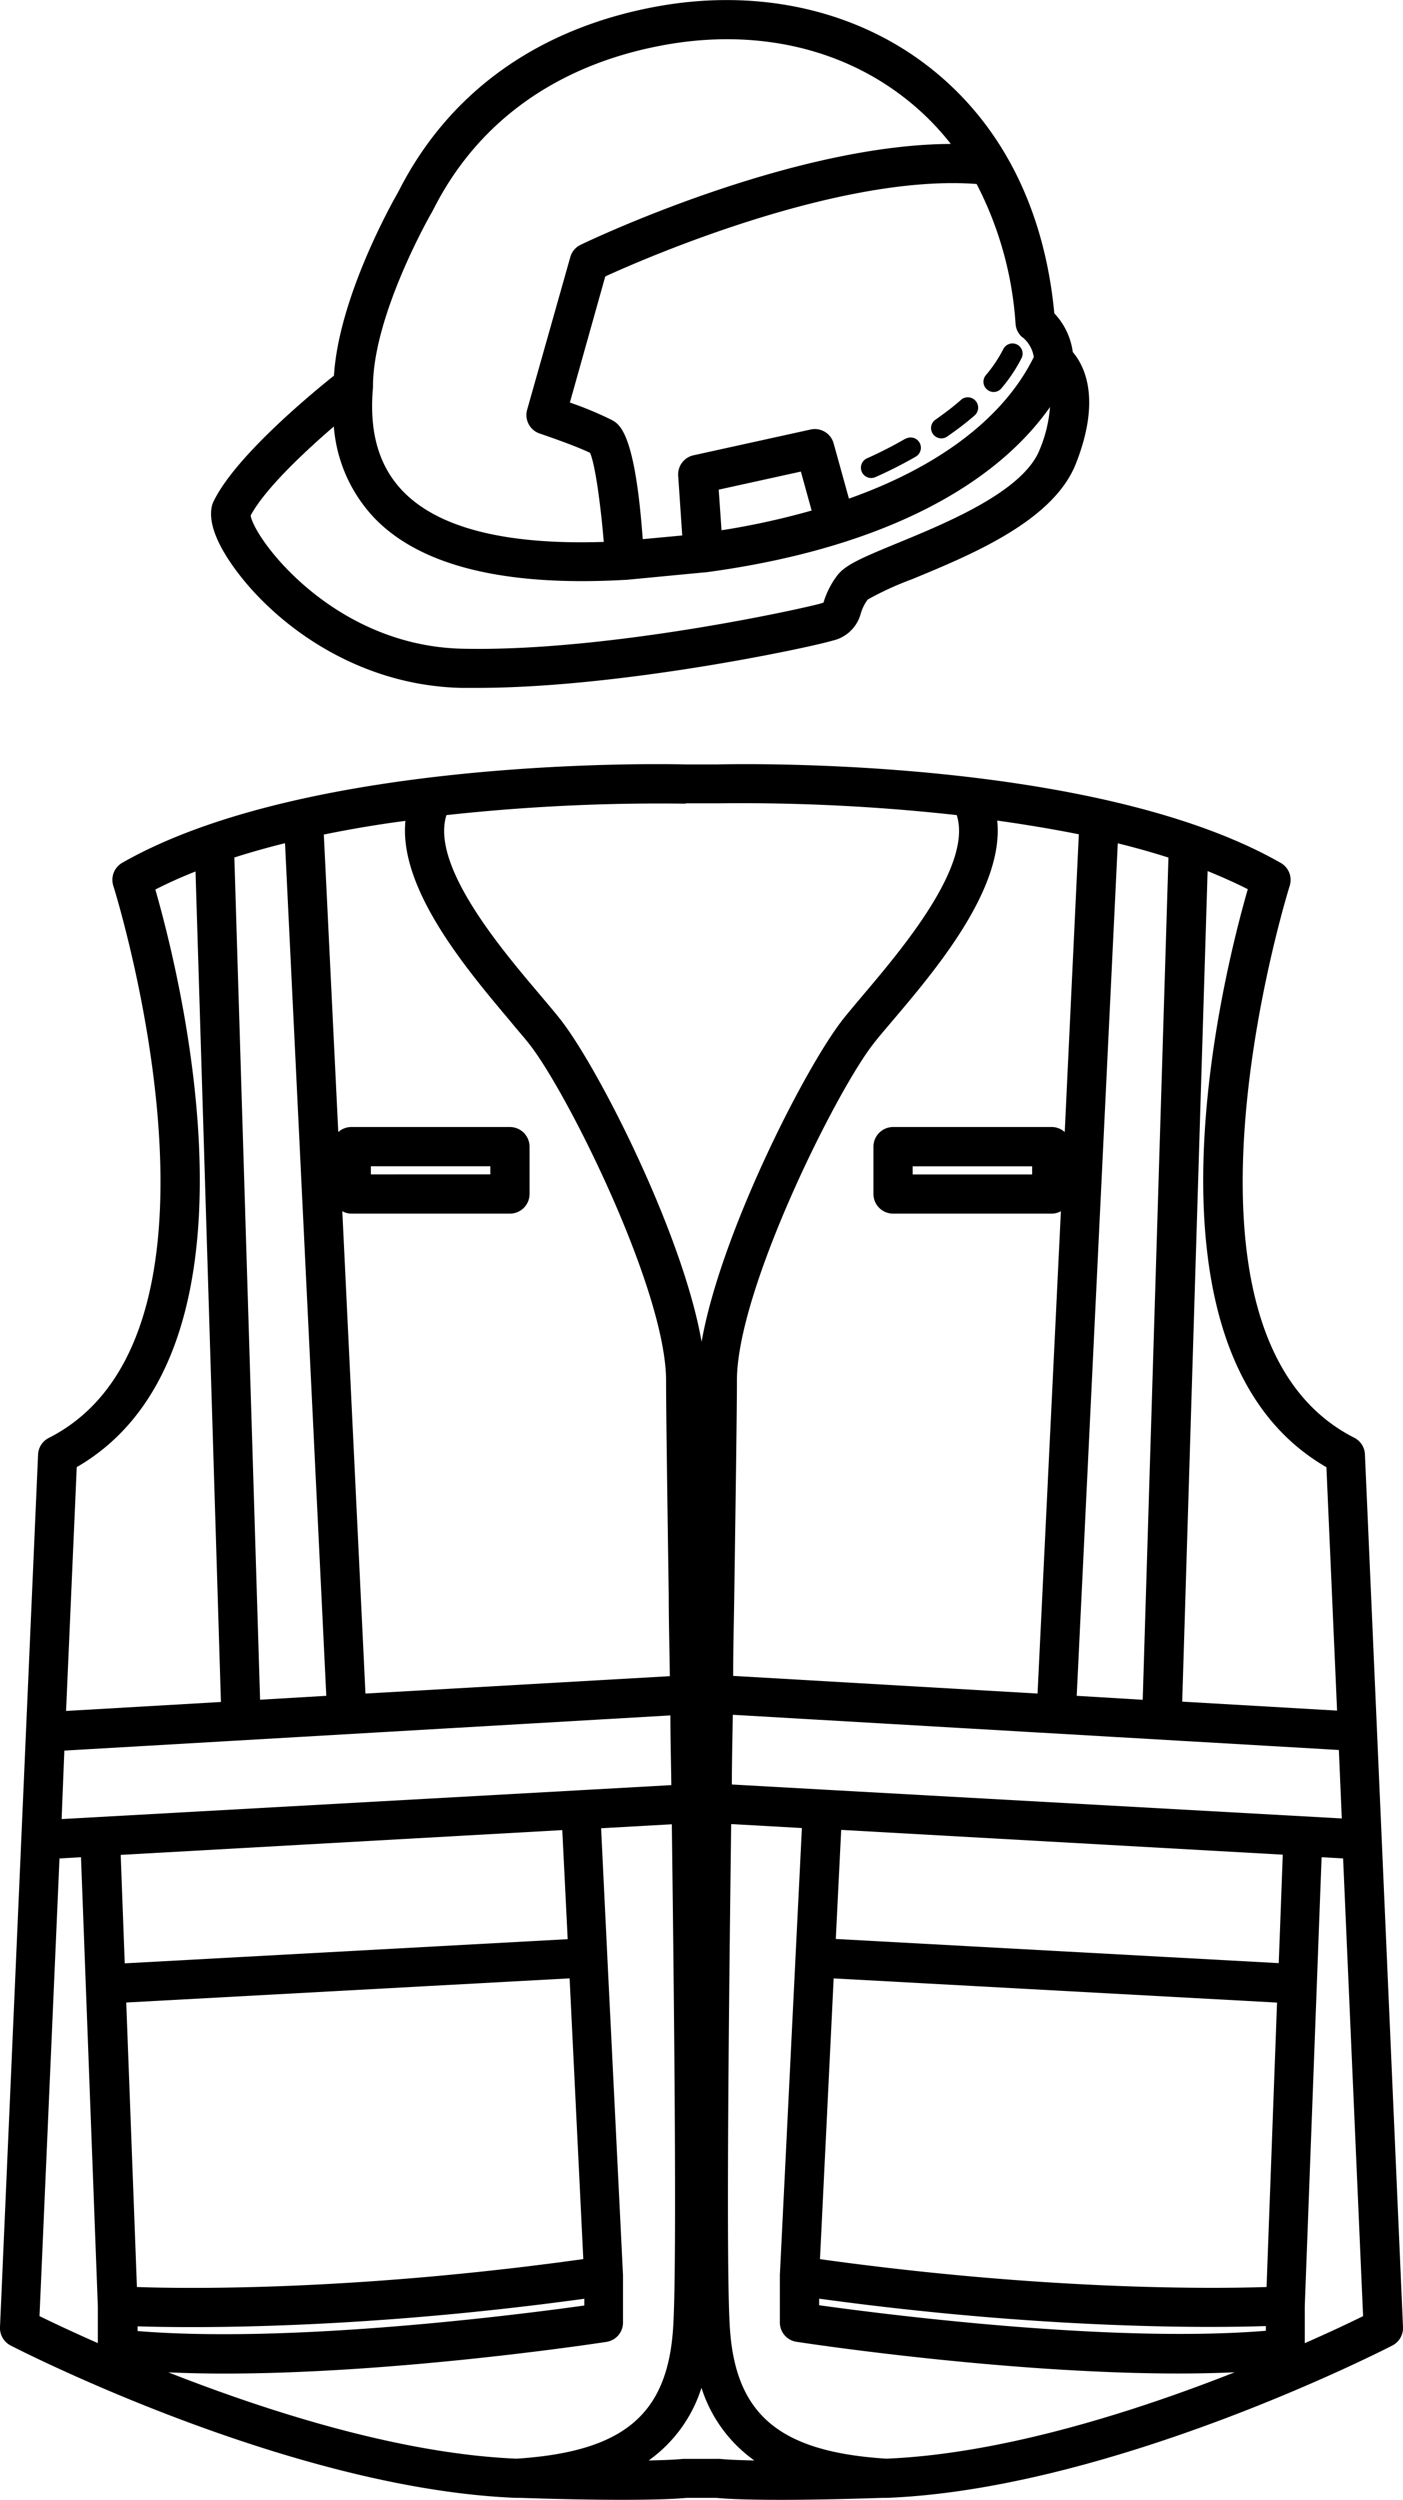
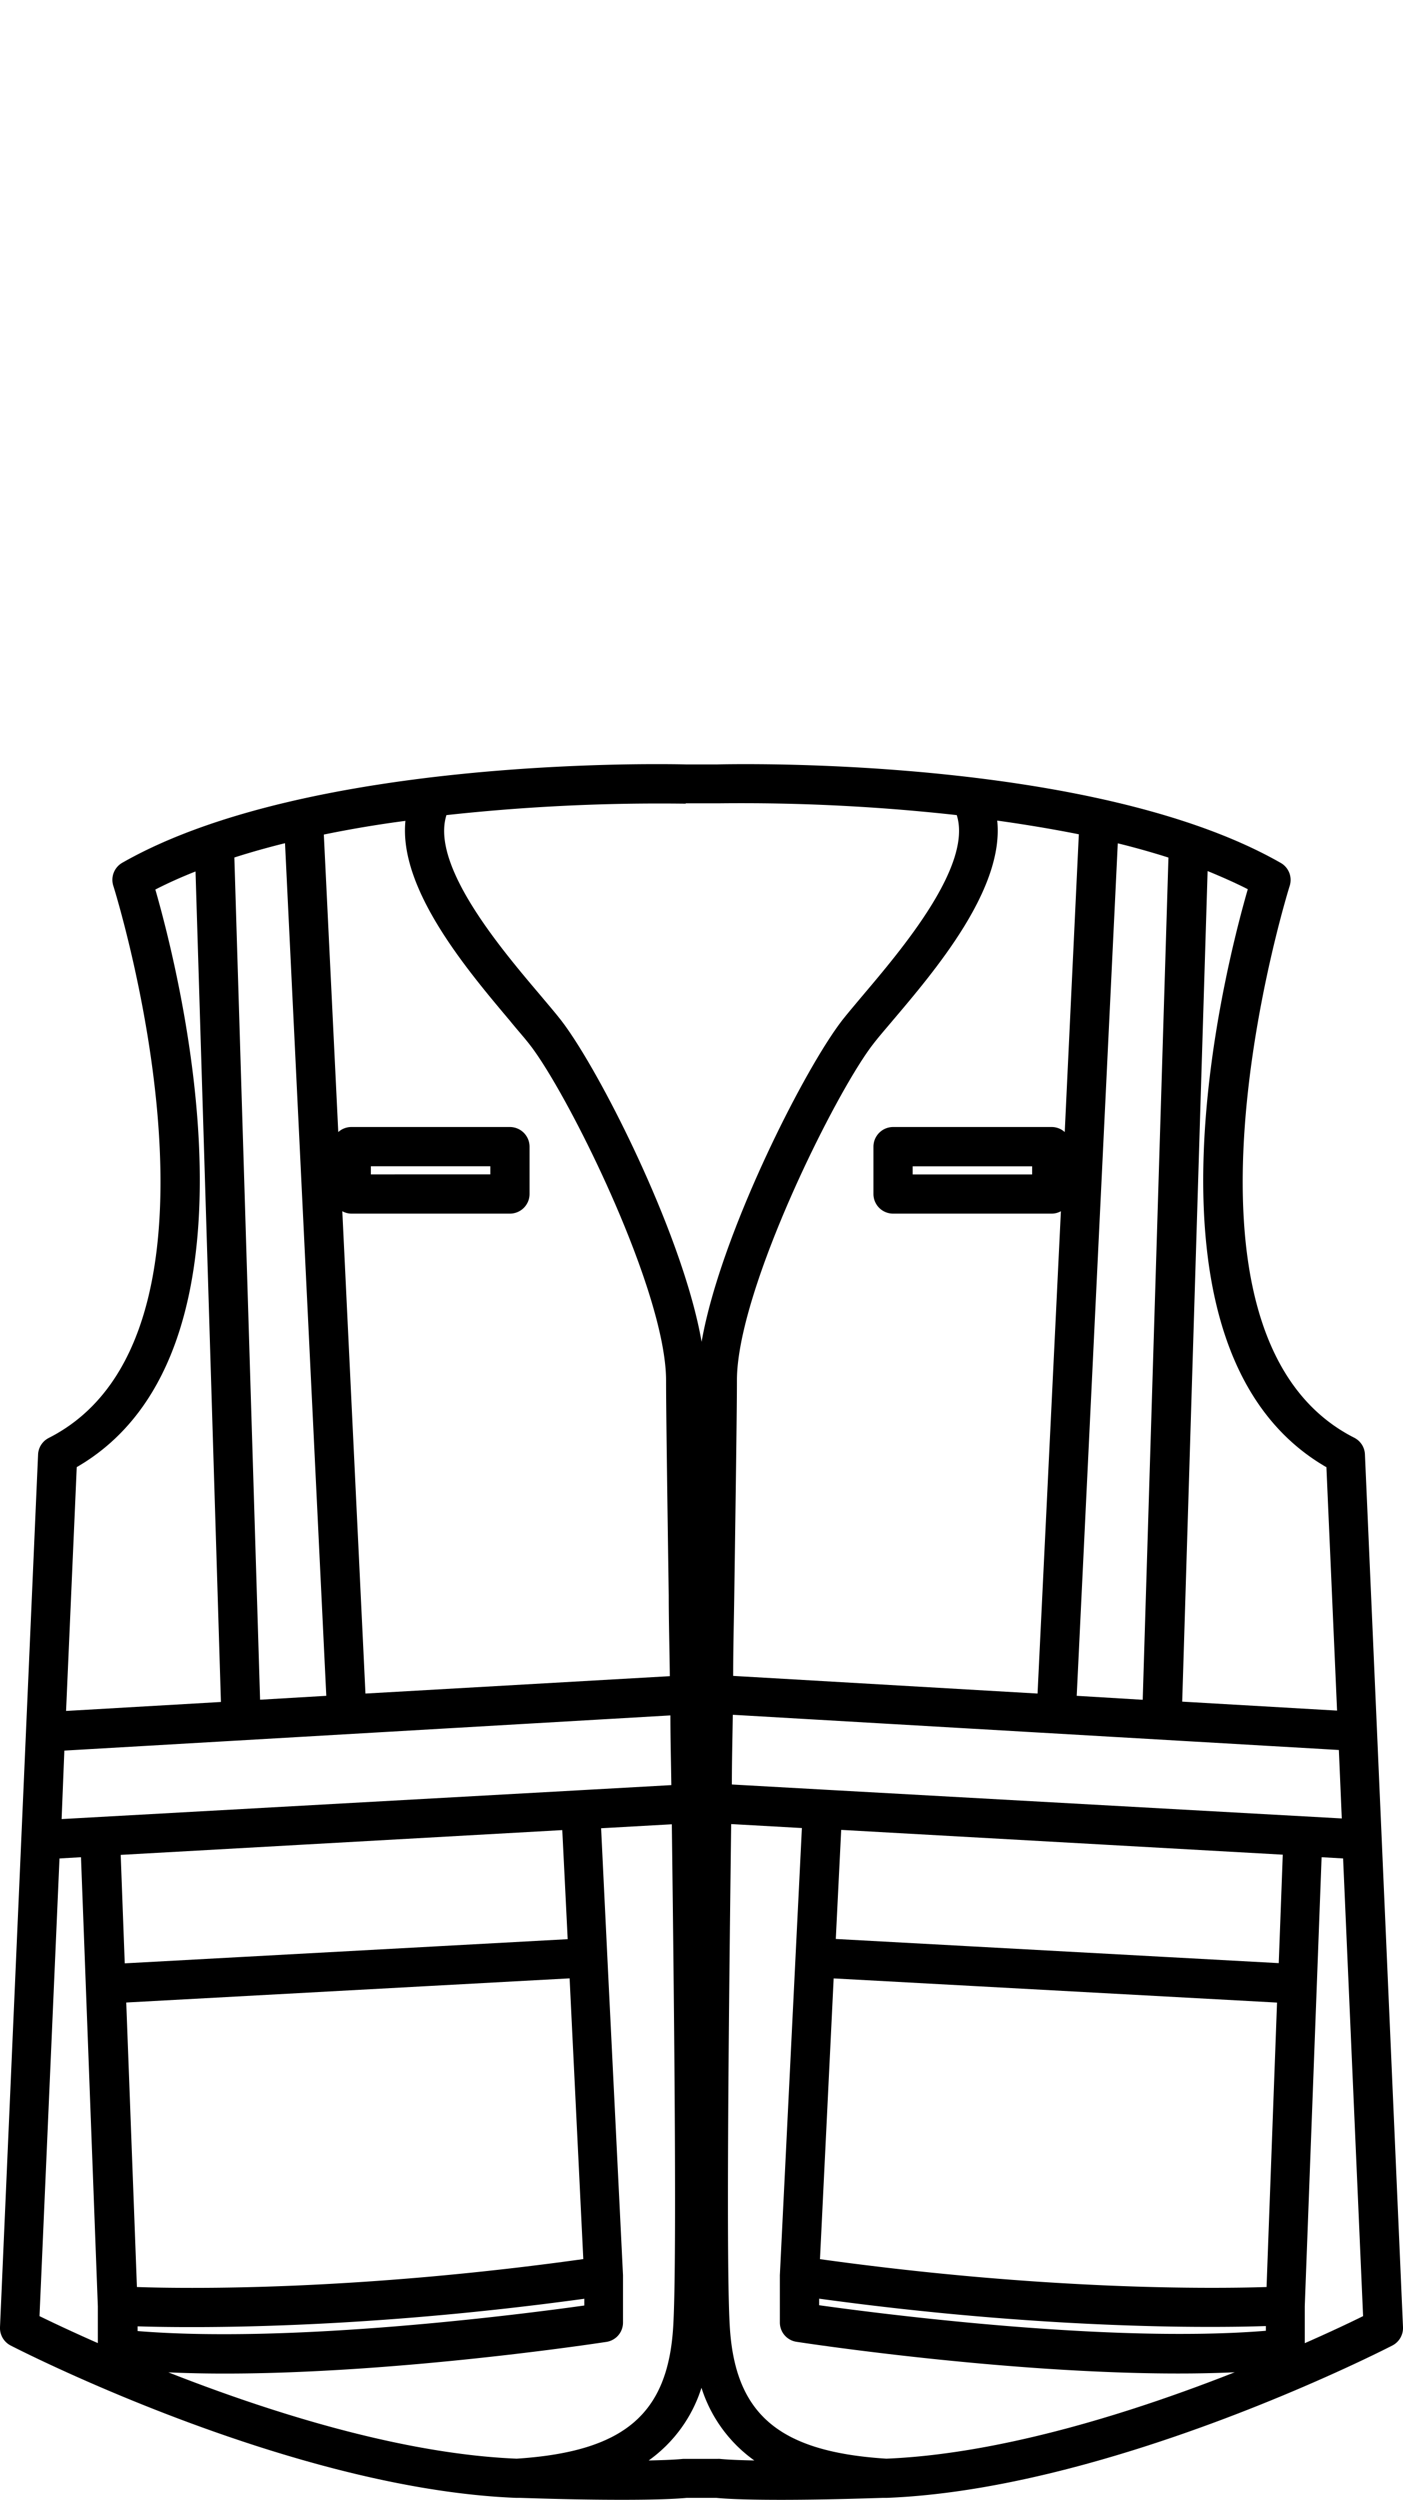
<svg xmlns="http://www.w3.org/2000/svg" viewBox="0 0 204.93 365.11" width="204.93" height="365.11">
-   <path class="cls-1" d="M67.39,100.46l2.3,0c20.88,0,48.32-5.83,51.91-6.9a5.5,5.5,0,0,0,4.14-4,6.51,6.51,0,0,1,1-2,45.23,45.23,0,0,1,6.4-2.94c8.73-3.6,20.69-8.52,24-16.88,3.74-9.47,1.26-14.33-.44-16.32A10.22,10.22,0,0,0,154,45.76c-1.47-15.51-7.89-28-18.6-36.21S110.43-1.77,95.66,1C78.52,4.21,65.59,13.48,58.28,27.82c-.12.21-.2.38-.26.48-.9,1.58-8.54,15.25-9.24,26.56-3.58,2.86-14.48,11.9-17.6,18.4a2.92,2.92,0,0,0-.19.49c-.8,3,1.5,6.88,3.57,9.66C40.55,91.43,52.32,100.12,67.39,100.46Zm82-51.18A4.63,4.63,0,0,1,151,52.14c-4.33,8.82-13.78,16-27,20.68l-2.24-8.09a2.85,2.85,0,0,0-3.37-2l-17.09,3.76a2.86,2.86,0,0,0-2.24,3l.59,8.71-5.77.54C92.76,63.23,90.52,62,89.41,61.36a50.47,50.47,0,0,0-6.17-2.57l5.17-18.42c6-2.75,34.27-15,54.24-13.5a51.72,51.72,0,0,1,5.69,20.44A2.84,2.84,0,0,0,149.35,49.28Zm-44,28.17-.41-5.94,12-2.64,1.57,5.69A110.6,110.6,0,0,1,105.34,77.45ZM63,31.14c.09-.15.22-.4.39-.72,6.47-12.7,18-20.92,33.33-23.79,13.16-2.47,25.65.18,35.16,7.47a38.7,38.7,0,0,1,7,6.92c-23.37.1-52.73,14.08-54.07,14.73a2.83,2.83,0,0,0-1.51,1.8L77,59.83a2.85,2.85,0,0,0,1.85,3.49c1.47.5,5.43,1.88,7.34,2.82.74,1.69,1.53,7.42,2,13-14.24.47-24.09-2-29.3-7.36-3.53-3.64-5-8.61-4.41-15.2a.56.56,0,0,0,0-.13s0-.06,0-.1C54.54,46.05,62.65,31.75,63,31.14ZM48.76,62.29a21.88,21.88,0,0,0,6,13.44c5.91,6.08,16.07,9.14,30.24,9.14q3.08,0,6.39-.19h.11L103,83.58h.11c24-3.22,41.5-11.7,50.26-24.13a20,20,0,0,1-1.51,6.22c-2.41,6.09-13.51,10.66-20.85,13.68-5.22,2.15-7.57,3.17-8.73,4.71a12.45,12.45,0,0,0-1.91,3.66c0,.1-.07.2-.1.29l-.27.09c-2,.62-31,7.12-52.44,6.64-18.88-.41-30.38-16-30.95-19.45C38.7,71.38,44.54,65.92,48.76,62.29Z" />
-   <path class="cls-1" d="M145.12,57.25a1.48,1.48,0,0,0,1.15-.54,22.66,22.66,0,0,0,2.94-4.4,1.49,1.49,0,0,0-.66-2,1.5,1.5,0,0,0-2,.67A20.08,20.08,0,0,1,144,54.79a1.49,1.49,0,0,0,.19,2.11A1.51,1.51,0,0,0,145.12,57.25Z" />
-   <path class="cls-1" d="M140.37,58.4c-1.13,1-2.38,1.94-3.73,2.89a1.49,1.49,0,0,0-.37,2.09,1.5,1.5,0,0,0,2.09.37c1.43-1,2.77-2,4-3.08a1.5,1.5,0,0,0-2-2.27Z" />
-   <path class="cls-1" d="M132.26,64.06a59,59,0,0,1-5.59,2.86,1.5,1.5,0,1,0,1.17,2.77,61.56,61.56,0,0,0,5.92-3,1.5,1.5,0,1,0-1.5-2.6Z" />
  <path class="cls-1" d="M199.37,212.4a2.85,2.85,0,0,0-1.56-2.43c-29.81-15.13-9.64-79.94-9.43-80.6a2.86,2.86,0,0,0-1.31-3.35c-27.28-15.58-79.59-14.45-82.33-14.38h-4.51C98,111.58,45.28,110.35,17.86,126a2.87,2.87,0,0,0-1.31,3.36C16.76,130,37,194.83,7.12,210a2.85,2.85,0,0,0-1.56,2.43L0,339.87a2.88,2.88,0,0,0,1.55,2.67c1.67.86,41.05,20.94,73.79,22.25h.17l.41,0c17.41.58,23.23.12,24.39,0h4.31c.73.08,3.31.29,9.47.29,3.62,0,8.48-.08,14.92-.29l.41,0h.17c32.74-1.31,72.12-21.39,73.79-22.25a2.88,2.88,0,0,0,1.55-2.67Zm-69.9,146.67c-15.71-1-22.14-6.48-22.88-19.41-.5-8.61-.2-41.45.21-73.27l10.33.58-.93,18.79h0l-2.29,46.51a.22.22,0,0,0,0,.08s0,0,0,.07v6.75a2.85,2.85,0,0,0,2.43,2.83c1.49.23,30.52,4.63,55.79,4.63,2.8,0,5.55-.06,8.22-.18C166.07,352.08,146.59,358.36,129.47,359.07ZM98.34,339.66c-.74,12.93-7.17,18.38-22.88,19.41-17.12-.71-36.6-7-50.87-12.61,2.66.12,5.42.18,8.22.18,25.27,0,54.3-4.4,55.79-4.63A2.85,2.85,0,0,0,91,339.18v-6.75s0-.05,0-.07v-.08l-2.29-46.51h0L87.8,267l10.33-.58C98.54,298.21,98.84,331.05,98.34,339.66Zm-88.94-84,88.52-5.14c0,3.34.09,6.75.14,10.18l-13.4.75h0L9,265.66Zm147.87-8,6-124.5c2.53.62,5,1.32,7.4,2.08l-3.76,123Zm-1.75-82.33a2.83,2.83,0,0,0-1.9-.74H130.45a2.88,2.88,0,0,0-2.87,2.87v6.92a2.87,2.87,0,0,0,2.87,2.86h23.17a2.76,2.76,0,0,0,1.34-.35l-3.41,70.44-44.46-2.58c0-4.08.11-8,.16-11.79.22-15.23.39-27.26.39-31.38,0-13.19,14.56-42.37,20-49.23.77-1,1.71-2.07,2.75-3.31,6.32-7.45,16.31-19.27,15.27-29.2,3.95.55,8,1.22,11.92,2Zm-4.76,5v1.19H133.31v-1.19Zm-97.38,77L50,176.89a2.76,2.76,0,0,0,1.34.35H74.48a2.87,2.87,0,0,0,2.87-2.86v-6.92a2.88,2.88,0,0,0-2.87-2.87H51.31a2.83,2.83,0,0,0-1.9.74L47.3,121.88c4-.82,8-1.49,11.92-2-1,9.94,9,21.75,15.27,29.2,1,1.24,2,2.35,2.75,3.31,5.49,6.86,20.05,36,20.05,49.23,0,4.13.17,16.16.39,31.39,0,3.75.11,7.7.16,11.78Zm.79-75.82v-1.19H71.62v1.19Zm-6.51,76.15-9.67.57-3.76-123c2.4-.77,4.87-1.46,7.4-2.09ZM20,334l-1.56-41.55,64.76-3.53,2,41C52.1,334.54,27.66,334.27,20,334Zm65.35,1.7v1c-9.21,1.29-42.59,5.59-65.25,3.73v-.69C28.29,340,52.63,340.2,85.3,335.72Zm-3.22-68.43.79,15.93-64.7,3.53-.59-15.84ZM185,334c-7.7.25-32.11.53-65.23-4.07l2-41,64.76,3.53Zm-65.35,1.7c32.67,4.48,57,4.28,65.25,4v.69c-22.66,1.86-56-2.44-65.25-3.73Zm67.13-49-64.7-3.53.79-15.93,64.5,3.62Zm-66.48-25.34h0l-13.4-.75c0-3.43.09-6.84.14-10.18l88.52,5.14.43,10Zm73.44-47.15,1.56,35.61-22.62-1.31,3.71-121.3c2,.82,4,1.7,5.87,2.65C178.74,142.06,164.65,197.46,193.72,214.26Zm-93.57-96.89h4.7a285.13,285.13,0,0,1,34.88,1.72c2.32,7.37-8,19.56-13.66,26.25-1.08,1.29-2.06,2.44-2.85,3.43-5.48,6.85-18,31.41-20.76,47.24-2.75-15.83-15.27-40.39-20.75-47.24-.79-1-1.77-2.14-2.85-3.43-5.67-6.69-16-18.88-13.67-26.25A286.06,286.06,0,0,1,100.15,117.37ZM22.69,129.91c1.85-.95,3.82-1.83,5.87-2.64l3.71,121.29L9.65,249.87l1.56-35.61C40.28,197.46,26.19,142.06,22.69,129.91Zm-14,141.5,3.14-.18,2.46,65.6v5.36c-3.86-1.7-6.82-3.11-8.52-3.94Zm96.06,87.69h-4.63l-.37,0s-1.32.16-5,.23a20.64,20.64,0,0,0,7.71-10.62,20.71,20.71,0,0,0,7.72,10.62c-3.71-.07-5-.23-5-.23A2.48,2.48,0,0,0,104.78,359.1Zm85.83-16.91v-5.36l2.46-65.6,3.14.18,2.92,66.84C197.43,339.08,194.47,340.49,190.61,342.19Z" />
</svg>